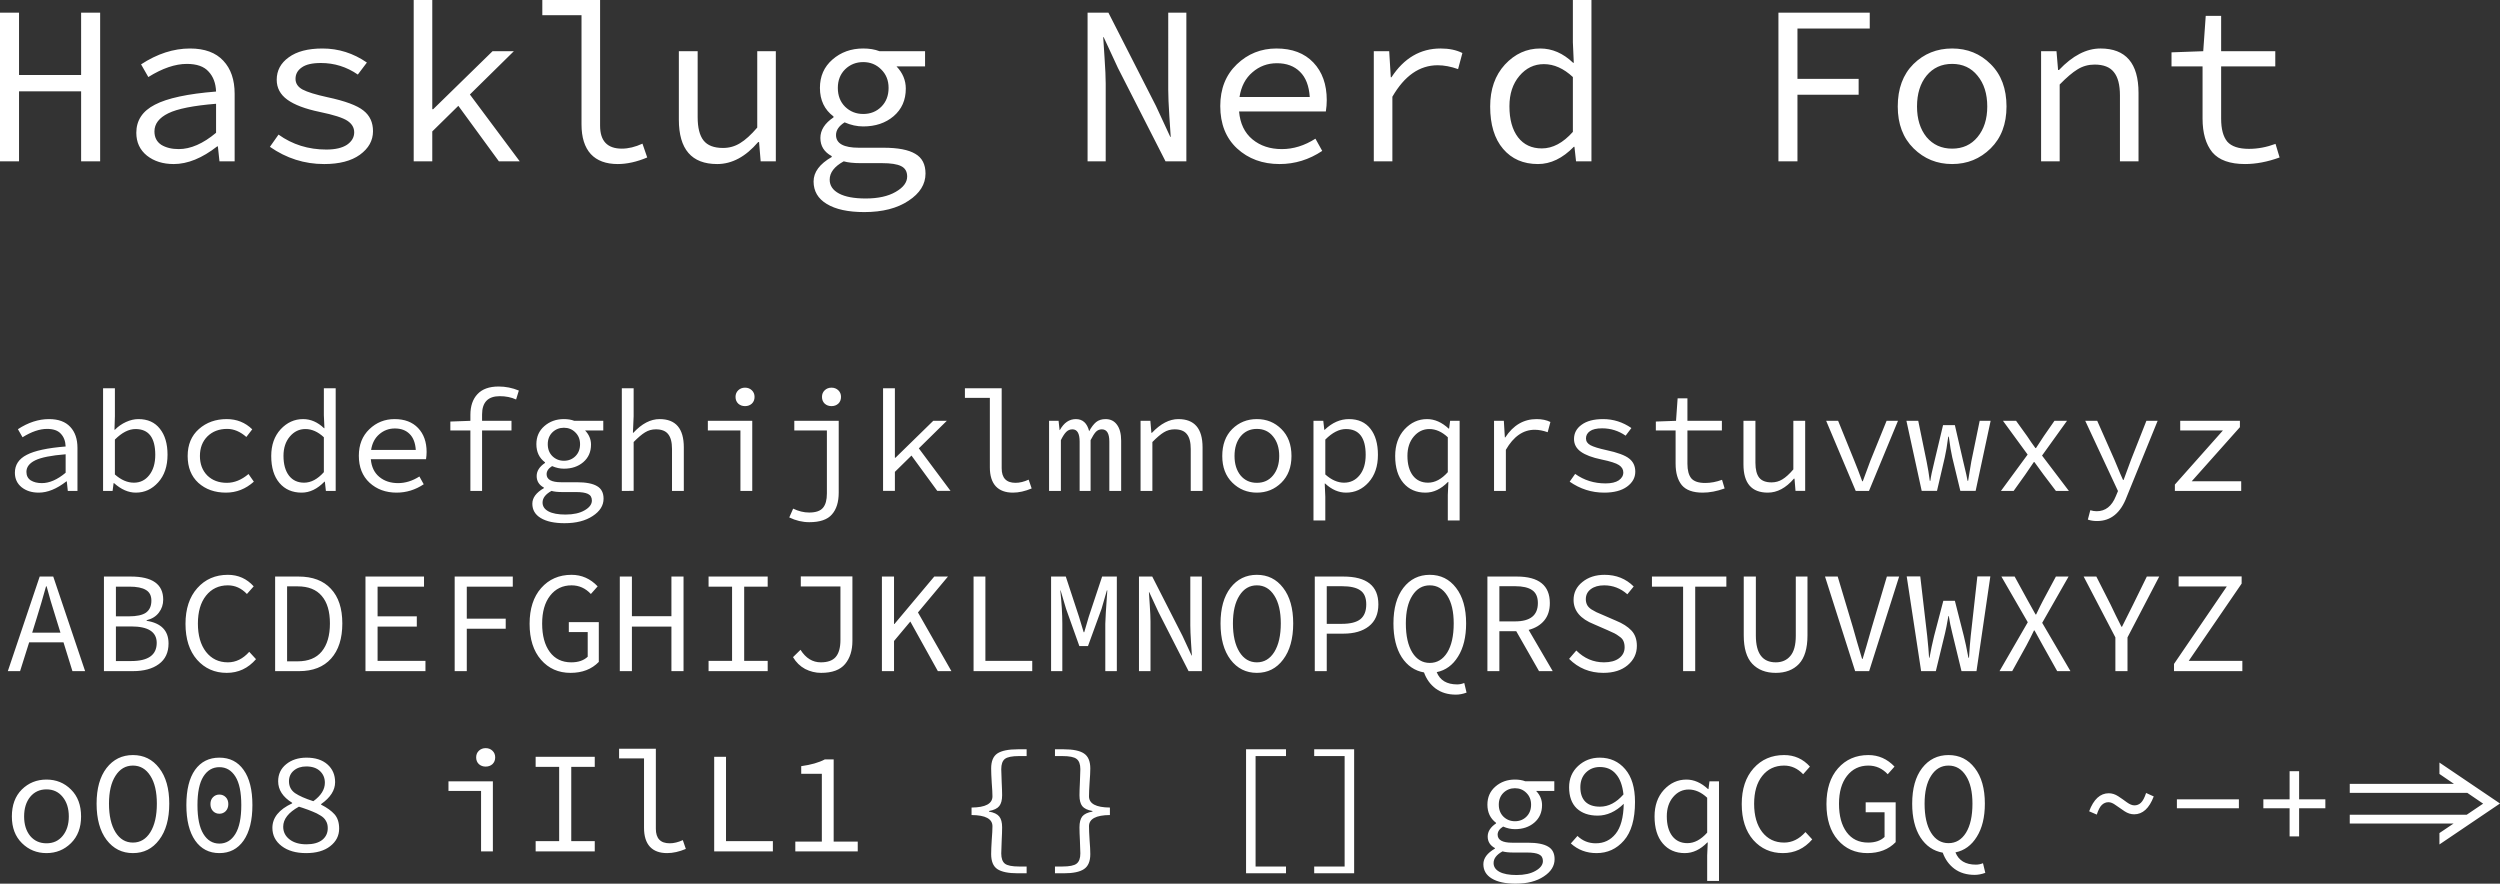
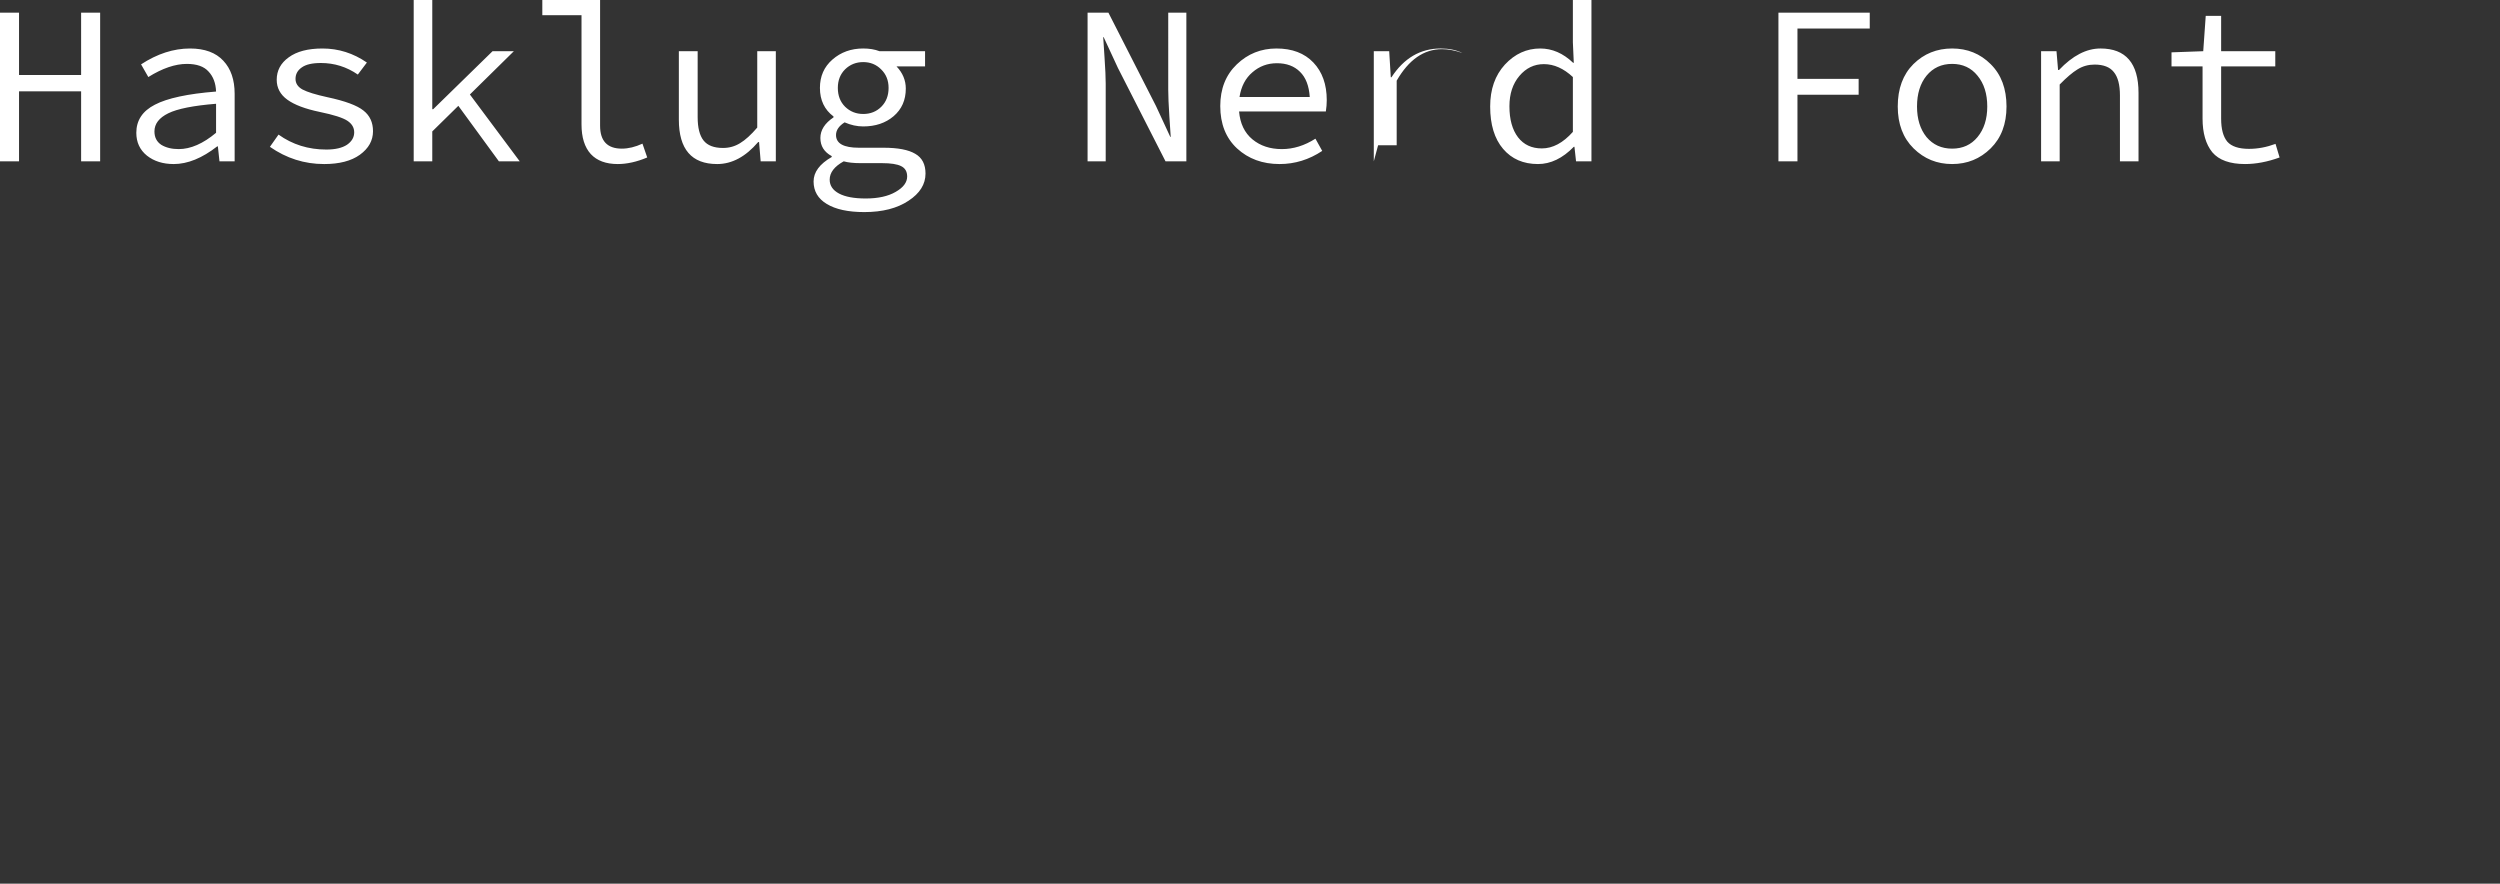
<svg xmlns="http://www.w3.org/2000/svg" width="323.649" height="114.4" viewBox="0 0 303.421 107.25">
  <rect x="0" y="0" width="303.421" height="107.25" fill="#333333" stroke="none" />
  <g font-weight="400" font-family="Hasklug Nerd Font" letter-spacing="0" word-spacing="0" fill="#fff">
    <g style="line-height:125%;text-decoration-line:underline" font-size="27.5" text-decoration="underline">
-       <path d="M0 19.58V1.54h2.31v7.562h7.535V1.54h2.31v18.04h-2.31v-8.498H2.31v8.498H0zM21.082 19.91q-1.953 0-3.245-1.018-1.293-1.044-1.293-2.777 0-2.255 2.255-3.41 2.255-1.182 7.425-1.595-.055-1.512-.907-2.42-.825-.935-2.64-.935-2.118 0-4.675 1.595l-.88-1.54q2.942-1.925 5.94-1.925 2.667 0 4.042 1.485 1.375 1.458 1.375 4.015v8.195h-1.842l-.193-1.815h-.082q-2.75 2.145-5.28 2.145zm.605-1.815q2.172 0 4.537-1.98v-3.52q-4.125.33-5.802 1.155-1.678.825-1.678 2.2 0 1.073.825 1.623.853.522 2.118.522zM39.331 19.91q-3.575 0-6.572-2.09l1.045-1.485q2.53 1.815 5.802 1.815 1.623 0 2.503-.577.88-.605.88-1.513 0-.852-.825-1.402-.825-.55-3.355-1.073-2.64-.55-3.933-1.485-1.292-.935-1.292-2.42 0-1.677 1.457-2.722 1.458-1.073 4.098-1.073 2.915 0 5.39 1.705l-1.1 1.458q-2.035-1.403-4.483-1.403-1.595 0-2.337.55-.743.523-.743 1.375 0 .825.853 1.293.88.467 3.025.935 3.217.687 4.372 1.622 1.155.908 1.155 2.503 0 1.705-1.595 2.86-1.567 1.127-4.345 1.127zM50.21 19.58V0h2.255v13.255h.11l7.205-7.04h2.585l-5.335 5.252 6.05 8.113h-2.53l-4.922-6.738-3.163 3.108v3.63H50.21zM74.977 19.91q-2.145 0-3.272-1.21-1.128-1.237-1.128-3.602V1.841H65.82V0h7.012v15.262q0 2.778 2.64 2.778 1.183 0 2.503-.605l.577 1.677q-1.897.798-3.575.798zM87.039 19.91q-4.648 0-4.648-5.39V6.215h2.283v8.003q0 1.925.715 2.832.715.907 2.365.907 1.127 0 2.062-.577.963-.578 2.09-1.897V6.214h2.255V19.58H92.32l-.193-2.338h-.11q-2.282 2.668-4.977 2.668zM104.903 25.74q-2.942 0-4.565-.99-1.595-.963-1.595-2.723 0-1.705 2.2-2.97v-.11q-1.375-.742-1.375-2.2 0-1.43 1.595-2.502v-.11q-1.65-1.237-1.65-3.465 0-2.117 1.513-3.437 1.54-1.348 3.74-1.348 1.127 0 1.98.33h5.527v1.843h-3.465q1.128 1.182 1.128 2.695 0 2.09-1.485 3.355-1.458 1.237-3.685 1.237-1.128 0-2.255-.495-1.045.66-1.045 1.54 0 1.54 2.777 1.54h2.998q2.612 0 3.85.742 1.237.715 1.237 2.393 0 1.952-2.062 3.3-2.063 1.375-5.363 1.375zm-.137-11.907q1.32 0 2.2-.88.88-.88.88-2.283 0-1.375-.908-2.255-.88-.88-2.172-.88-1.293 0-2.2.88-.88.88-.88 2.255 0 1.402.88 2.282.907.88 2.2.88zm.302 10.257q2.255 0 3.63-.798 1.403-.797 1.403-1.87 0-.907-.743-1.265-.715-.357-2.31-.357h-2.612q-1.265 0-2.035-.22-1.705.935-1.705 2.227 0 1.073 1.127 1.678 1.128.605 3.245.605zM131.997 19.58V1.54h2.53l5.775 11.33 1.732 3.74h.055q-.027-.358-.165-2.475-.137-2.118-.137-3.245V1.54h2.2v18.04h-2.53l-5.775-11.33-1.733-3.74h-.055q.028.495.165 2.53.138 2.007.138 3.107v9.433h-2.2zM155.306 19.91q-3.108 0-5.17-1.897-2.035-1.898-2.035-5.143 0-3.135 2.007-5.06 2.008-1.925 4.813-1.925 2.86 0 4.482 1.705 1.623 1.705 1.623 4.565 0 .66-.11 1.375h-10.533q.193 2.2 1.623 3.383 1.43 1.182 3.575 1.182 2.09 0 4.07-1.265l.825 1.485q-2.393 1.595-5.17 1.595zm-.33-12.237q-1.705 0-2.97 1.1-1.265 1.072-1.568 2.997h8.525q-.137-2.035-1.182-3.052-1.045-1.045-2.805-1.045zM166.735 19.58V6.215h1.87l.193 3.162h.082q2.283-3.492 5.968-3.492 1.54 0 2.64.55l-.523 1.952q-1.32-.467-2.475-.467-3.3 0-5.5 3.822v7.838h-2.255zM186.662 19.91q-2.668 0-4.235-1.842-1.568-1.843-1.568-5.143 0-3.135 1.788-5.087 1.815-1.953 4.29-1.953 2.172 0 3.987 1.733h.083l-.11-2.475V0h2.255v19.58h-1.87l-.193-1.76h-.082q-2.035 2.09-4.345 2.09zm.467-1.897q1.98 0 3.768-2.008V9.35q-1.678-1.567-3.52-1.567-1.76 0-2.97 1.43-1.21 1.43-1.21 3.685 0 2.392 1.045 3.767 1.045 1.348 2.887 1.348zM215.845 19.58V1.54h11.083v1.925h-8.773V9.57h7.425v1.925h-7.425v8.085h-2.31zM241.602 18.012q-1.925 1.898-4.675 1.898t-4.675-1.898q-1.925-1.897-1.925-5.087 0-3.245 1.898-5.143 1.925-1.897 4.702-1.897 2.778 0 4.675 1.897 1.925 1.898 1.925 5.143 0 3.19-1.925 5.087zm-7.782-1.375q1.182 1.403 3.107 1.403 1.925 0 3.08-1.403 1.183-1.43 1.183-3.712 0-2.31-1.183-3.74-1.155-1.43-3.08-1.43t-3.107 1.43q-1.155 1.43-1.155 3.74 0 2.282 1.155 3.712zM247.724 19.58V6.215h1.87l.192 2.282h.11q2.475-2.612 5.033-2.612 4.62 0 4.62 5.39v8.305h-2.255v-8.003q0-1.925-.743-2.832-.715-.908-2.337-.908-1.128 0-2.063.578-.907.55-2.172 1.842v9.323h-2.255zM272.49 19.91q-2.777 0-3.987-1.43-1.182-1.458-1.182-4.098V8.059h-3.768V6.353l3.85-.138.303-4.29h1.87v4.29h6.572v1.843h-6.572v6.352q0 1.87.742 2.777.77.88 2.64.88 1.595 0 3.218-.605l.495 1.65q-2.2.798-4.18.798z" />
+       <path d="M0 19.58V1.54h2.31v7.562h7.535V1.54h2.31v18.04h-2.31v-8.498H2.31v8.498H0zM21.082 19.91q-1.953 0-3.245-1.018-1.293-1.044-1.293-2.777 0-2.255 2.255-3.41 2.255-1.182 7.425-1.595-.055-1.512-.907-2.42-.825-.935-2.64-.935-2.118 0-4.675 1.595l-.88-1.54q2.942-1.925 5.94-1.925 2.667 0 4.042 1.485 1.375 1.458 1.375 4.015v8.195h-1.842l-.193-1.815h-.082q-2.75 2.145-5.28 2.145zm.605-1.815q2.172 0 4.537-1.98v-3.52q-4.125.33-5.802 1.155-1.678.825-1.678 2.2 0 1.073.825 1.623.853.522 2.118.522zM39.331 19.91q-3.575 0-6.572-2.09l1.045-1.485q2.53 1.815 5.802 1.815 1.623 0 2.503-.577.88-.605.88-1.513 0-.852-.825-1.402-.825-.55-3.355-1.073-2.64-.55-3.933-1.485-1.292-.935-1.292-2.42 0-1.677 1.457-2.722 1.458-1.073 4.098-1.073 2.915 0 5.39 1.705l-1.1 1.458q-2.035-1.403-4.483-1.403-1.595 0-2.337.55-.743.523-.743 1.375 0 .825.853 1.293.88.467 3.025.935 3.217.687 4.372 1.622 1.155.908 1.155 2.503 0 1.705-1.595 2.86-1.567 1.127-4.345 1.127zM50.21 19.58V0h2.255v13.255h.11l7.205-7.04h2.585l-5.335 5.252 6.05 8.113h-2.53l-4.922-6.738-3.163 3.108v3.63H50.21zM74.977 19.91q-2.145 0-3.272-1.21-1.128-1.237-1.128-3.602V1.841H65.82V0h7.012v15.262q0 2.778 2.64 2.778 1.183 0 2.503-.605l.577 1.677q-1.897.798-3.575.798zM87.039 19.91q-4.648 0-4.648-5.39V6.215h2.283v8.003q0 1.925.715 2.832.715.907 2.365.907 1.127 0 2.062-.577.963-.578 2.09-1.897V6.214h2.255V19.58H92.32l-.193-2.338h-.11q-2.282 2.668-4.977 2.668zM104.903 25.74q-2.942 0-4.565-.99-1.595-.963-1.595-2.723 0-1.705 2.2-2.97v-.11q-1.375-.742-1.375-2.2 0-1.43 1.595-2.502v-.11q-1.65-1.237-1.65-3.465 0-2.117 1.513-3.437 1.54-1.348 3.74-1.348 1.127 0 1.98.33h5.527v1.843h-3.465q1.128 1.182 1.128 2.695 0 2.09-1.485 3.355-1.458 1.237-3.685 1.237-1.128 0-2.255-.495-1.045.66-1.045 1.54 0 1.54 2.777 1.54h2.998q2.612 0 3.85.742 1.237.715 1.237 2.393 0 1.952-2.062 3.3-2.063 1.375-5.363 1.375zm-.137-11.907q1.32 0 2.2-.88.88-.88.88-2.283 0-1.375-.908-2.255-.88-.88-2.172-.88-1.293 0-2.2.88-.88.88-.88 2.255 0 1.402.88 2.282.907.88 2.2.88zm.302 10.257q2.255 0 3.63-.798 1.403-.797 1.403-1.87 0-.907-.743-1.265-.715-.357-2.31-.357h-2.612q-1.265 0-2.035-.22-1.705.935-1.705 2.227 0 1.073 1.127 1.678 1.128.605 3.245.605zM131.997 19.58V1.54h2.53l5.775 11.33 1.732 3.74h.055q-.027-.358-.165-2.475-.137-2.118-.137-3.245V1.54h2.2v18.04h-2.53l-5.775-11.33-1.733-3.74h-.055q.028.495.165 2.53.138 2.007.138 3.107v9.433h-2.2zM155.306 19.91q-3.108 0-5.17-1.897-2.035-1.898-2.035-5.143 0-3.135 2.007-5.06 2.008-1.925 4.813-1.925 2.86 0 4.482 1.705 1.623 1.705 1.623 4.565 0 .66-.11 1.375h-10.533q.193 2.2 1.623 3.383 1.43 1.182 3.575 1.182 2.09 0 4.07-1.265l.825 1.485q-2.393 1.595-5.17 1.595zm-.33-12.237q-1.705 0-2.97 1.1-1.265 1.072-1.568 2.997h8.525q-.137-2.035-1.182-3.052-1.045-1.045-2.805-1.045zM166.735 19.58V6.215h1.87l.193 3.162h.082q2.283-3.492 5.968-3.492 1.54 0 2.64.55q-1.32-.467-2.475-.467-3.3 0-5.5 3.822v7.838h-2.255zM186.662 19.91q-2.668 0-4.235-1.842-1.568-1.843-1.568-5.143 0-3.135 1.788-5.087 1.815-1.953 4.29-1.953 2.172 0 3.987 1.733h.083l-.11-2.475V0h2.255v19.58h-1.87l-.193-1.76h-.082q-2.035 2.09-4.345 2.09zm.467-1.897q1.98 0 3.768-2.008V9.35q-1.678-1.567-3.52-1.567-1.76 0-2.97 1.43-1.21 1.43-1.21 3.685 0 2.392 1.045 3.767 1.045 1.348 2.887 1.348zM215.845 19.58V1.54h11.083v1.925h-8.773V9.57h7.425v1.925h-7.425v8.085h-2.31zM241.602 18.012q-1.925 1.898-4.675 1.898t-4.675-1.898q-1.925-1.897-1.925-5.087 0-3.245 1.898-5.143 1.925-1.897 4.702-1.897 2.778 0 4.675 1.897 1.925 1.898 1.925 5.143 0 3.19-1.925 5.087zm-7.782-1.375q1.182 1.403 3.107 1.403 1.925 0 3.08-1.403 1.183-1.43 1.183-3.712 0-2.31-1.183-3.74-1.155-1.43-3.08-1.43t-3.107 1.43q-1.155 1.43-1.155 3.74 0 2.282 1.155 3.712zM247.724 19.58V6.215h1.87l.192 2.282h.11q2.475-2.612 5.033-2.612 4.62 0 4.62 5.39v8.305h-2.255v-8.003q0-1.925-.743-2.832-.715-.908-2.337-.908-1.128 0-2.063.578-.907.55-2.172 1.842v9.323h-2.255zM272.49 19.91q-2.777 0-3.987-1.43-1.182-1.458-1.182-4.098V8.059h-3.768V6.353l3.85-.138.303-4.29h1.87v4.29h6.572v1.843h-6.572v6.352q0 1.87.742 2.777.77.88 2.64.88 1.595 0 3.218-.605l.495 1.65q-2.2.798-4.18.798z" />
    </g>
    <g style="line-height:125%" font-size="17.5">
-       <path d="M4.695 59.79q-1.243 0-2.065-.648-.823-.665-.823-1.767 0-1.435 1.435-2.17 1.435-.753 4.725-1.015-.035-.963-.577-1.54-.525-.595-1.68-.595-1.348 0-2.975 1.015l-.56-.98q1.872-1.225 3.78-1.225 1.697 0 2.572.945.875.927.875 2.555v5.215H8.23l-.123-1.155h-.052q-1.75 1.365-3.36 1.365zm.385-1.155q1.382 0 2.887-1.26v-2.24q-2.625.21-3.692.735-1.068.525-1.068 1.4 0 .682.525 1.032.543.333 1.348.333zM16.483 59.79q-1.348 0-2.643-1.155h-.052l-.123.945H12.51V47.12h1.435v3.395l-.052 1.645h.052q.578-.595 1.348-.945.77-.35 1.505-.35 1.697 0 2.607 1.172.928 1.155.928 3.15 0 2.1-1.138 3.36-1.12 1.243-2.712 1.243zm-.228-1.208q1.138 0 1.855-.91.735-.927.735-2.467 0-3.133-2.397-3.133-1.225 0-2.503 1.278v4.235q1.12.997 2.31.997zM27.431 59.79q-2.047 0-3.36-1.19-1.295-1.19-1.295-3.255t1.365-3.273q1.365-1.207 3.378-1.207 1.82 0 3.097 1.242l-.717.928q-1.12-.98-2.328-.98-1.47 0-2.397.91-.91.91-.91 2.38 0 1.452.892 2.362.91.893 2.38.893 1.365 0 2.625-1.068l.648.928q-1.488 1.33-3.378 1.33zM36.612 59.79q-1.698 0-2.695-1.173-.998-1.172-.998-3.272 0-1.995 1.138-3.238 1.155-1.242 2.73-1.242 1.382 0 2.537 1.102h.053l-.07-1.575V47.12h1.435v12.46h-1.19l-.123-1.12h-.052q-1.295 1.33-2.765 1.33zm.297-1.208q1.26 0 2.398-1.277V53.07q-1.068-.998-2.24-.998-1.12 0-1.89.91-.77.91-.77 2.345 0 1.523.665 2.398.665.857 1.837.857zM48.137 59.79q-1.977 0-3.29-1.208-1.295-1.207-1.295-3.272 0-1.995 1.278-3.22 1.277-1.225 3.062-1.225 1.82 0 2.853 1.085 1.032 1.085 1.032 2.905 0 .42-.07.875h-6.702q.122 1.4 1.032 2.152.91.753 2.275.753 1.33 0 2.59-.805l.525.945q-1.522 1.015-3.29 1.015zm-.21-7.788q-1.085 0-1.89.7-.805.683-.997 1.908h5.425q-.088-1.295-.753-1.943-.665-.665-1.785-.665zM57.09 59.58v-7.333h-2.432v-1.085l2.433-.087v-.718q0-1.61.857-2.52.858-.927 2.573-.927 1.26 0 2.45.49l-.333 1.085q-.892-.403-1.977-.403-2.153 0-2.153 2.223v.77h3.57v1.172h-3.57v7.333h-1.417zM68.529 63.5q-1.873 0-2.905-.63-1.015-.613-1.015-1.733 0-1.085 1.4-1.89v-.07q-.875-.472-.875-1.4 0-.91 1.015-1.592v-.07q-1.05-.788-1.05-2.205 0-1.348.962-2.188.98-.857 2.38-.857.718 0 1.26.21h3.518v1.172h-2.205q.717.753.717 1.715 0 1.33-.945 2.135-.927.788-2.345.788-.717 0-1.435-.315-.665.42-.665.98 0 .98 1.768.98h1.907q1.663 0 2.45.472.788.455.788 1.523 0 1.242-1.313 2.1-1.312.875-3.412.875zm-.088-7.578q.84 0 1.4-.56.56-.56.56-1.452 0-.875-.577-1.435-.56-.56-1.383-.56-.822 0-1.4.56-.56.56-.56 1.435 0 .892.56 1.452.578.56 1.4.56zm.193 6.528q1.435 0 2.31-.508.892-.507.892-1.19 0-.577-.472-.805-.455-.227-1.47-.227H68.23q-.805 0-1.295-.14-1.085.595-1.085 1.417 0 .683.718 1.068.717.385 2.065.385zM75.47 59.58V47.12h1.434v3.395l-.087 2.012h.052q1.54-1.662 3.185-1.662 2.94 0 2.94 3.43v5.285H81.56v-5.093q0-1.225-.472-1.802-.455-.578-1.488-.578-.717 0-1.312.368-.578.35-1.383 1.172v5.933H75.47zM89.865 59.58v-7.333H85.91v-1.172h5.39v8.505h-1.435zm1.383-10.588q-.333.298-.823.298-.49 0-.822-.298-.333-.315-.333-.822 0-.49.333-.805.332-.315.822-.315.49 0 .823.315.332.315.332.805 0 .507-.332.822zM98.223 63.377q-1.242 0-2.432-.577l.472-1.068q.98.473 1.943.473 1.207 0 1.68-.578.472-.56.472-1.732v-7.648h-3.955v-1.172h5.39v8.715q0 1.715-.822 2.642-.805.945-2.748.945zm3.518-14.385q-.333.298-.823.298-.49 0-.822-.298-.333-.315-.333-.822 0-.49.333-.805.332-.315.822-.315.49 0 .823.315.332.315.332.805 0 .507-.332.822zM107.176 59.58V47.12h1.435v8.435h.07l4.585-4.48h1.645l-3.395 3.342 3.85 5.163h-1.61l-3.132-4.288-2.013 1.978v2.31h-1.435zM122.937 59.79q-1.365 0-2.082-.77-.718-.788-.718-2.293v-8.435h-3.027V47.12h4.462v9.712q0 1.768 1.68 1.768.753 0 1.593-.385l.367 1.067q-1.207.508-2.275.508zM127.323 59.58v-8.505h1.155l.122 1.12h.035q.735-1.33 1.943-1.33 1.242 0 1.61 1.47.402-.735.84-1.103.455-.367 1.155-.367.892 0 1.382.682.508.683.508 1.943v6.09h-1.435v-5.985q0-1.488-.91-1.488-.42 0-.718.298-.28.297-.647 1.015v6.16h-1.33v-5.985q0-1.488-.875-1.488-.438 0-.753.315t-.647.998v6.16h-1.435zM138.428 59.58v-8.505h1.19l.123 1.452h.07q1.575-1.662 3.202-1.662 2.94 0 2.94 3.43v5.285h-1.435v-5.093q0-1.225-.472-1.802-.455-.578-1.488-.578-.717 0-1.312.368-.578.35-1.383 1.172v5.933h-1.435zM155.52 58.582q-1.226 1.208-2.976 1.208t-2.975-1.208q-1.225-1.207-1.225-3.237 0-2.065 1.208-3.273 1.225-1.207 2.992-1.207 1.768 0 2.975 1.207 1.225 1.208 1.225 3.273 0 2.03-1.225 3.237zm-4.953-.875q.752.893 1.977.893t1.96-.893q.753-.91.753-2.362 0-1.47-.753-2.38-.735-.91-1.96-.91t-1.977.91q-.735.91-.735 2.38 0 1.452.735 2.362zM159.415 63.167V51.075h1.19l.122 1.085h.053q1.347-1.295 2.94-1.295 1.697 0 2.607 1.172.91 1.155.91 3.168 0 2.082-1.137 3.342-1.12 1.243-2.73 1.243-1.348 0-2.538-1.103h-.052l.07 1.61v2.87h-1.435zm1.435-5.582q1.12.997 2.275.997 1.155 0 1.89-.91.735-.91.735-2.467 0-3.133-2.398-3.133-1.225 0-2.502 1.278v4.235zM175.718 63.167V60.07l.07-1.575h-.053q-1.26 1.295-2.73 1.295-1.68 0-2.677-1.173-.998-1.172-.998-3.272 0-1.995 1.138-3.238 1.155-1.242 2.73-1.242 1.382 0 2.625 1.155h.052l.123-.945h1.155v12.092h-1.435zm-2.398-4.585q1.26 0 2.398-1.277V53.07q-1.068-.998-2.24-.998-1.12 0-1.89.91-.77.91-.77 2.345 0 1.523.665 2.398.665.857 1.837.857zM181.329 59.58v-8.505h1.19l.122 2.012h.053q1.452-2.222 3.797-2.222.98 0 1.68.35l-.332 1.242q-.84-.297-1.575-.297-2.1 0-3.5 2.432v4.988h-1.435zM194.692 59.79q-2.275 0-4.183-1.33l.665-.945q1.61 1.155 3.693 1.155 1.032 0 1.592-.368.56-.385.56-.962 0-.543-.525-.893t-2.135-.682q-1.68-.35-2.502-.945-.823-.595-.823-1.54 0-1.068.928-1.733.927-.682 2.607-.682 1.855 0 3.43 1.085l-.7.927q-1.295-.892-2.852-.892-1.015 0-1.488.35-.472.332-.472.875 0 .525.542.822.56.298 1.925.595 2.048.438 2.783 1.033.735.577.735 1.592 0 1.085-1.015 1.82-.998.718-2.765.718zM206.655 59.79q-1.768 0-2.538-.91-.752-.928-.752-2.608v-4.025h-2.398v-1.085l2.45-.087.193-2.73h1.19v2.73h4.182v1.172H204.8v4.043q0 1.19.472 1.767.49.56 1.68.56 1.015 0 2.048-.385l.315 1.05q-1.4.508-2.66.508zM214.558 59.79q-2.957 0-2.957-3.43v-5.285h1.452v5.092q0 1.225.455 1.803.455.577 1.505.577.718 0 1.313-.367.612-.368 1.33-1.208v-5.897h1.435v8.505h-1.173l-.122-1.488h-.07q-1.453 1.698-3.168 1.698zM225.226 59.58l-3.587-8.505h1.452l1.96 4.83q.403.98.963 2.502h.07q.892-2.432.927-2.502l1.96-4.83h1.383l-3.518 8.505h-1.61zM233.234 59.58l-1.855-8.505h1.435l1.015 4.935q.245 1.207.385 2.345h.07q.088-.735.49-2.345l1.05-4.41h1.435l1.015 4.41q.49 2.012.525 2.345h.07q.053-.298.175-1.085.123-.805.21-1.26l1.015-4.935h1.33l-1.82 8.505h-1.855l-.98-4.06q-.21-.893-.42-2.52h-.07q-.21 1.627-.42 2.52l-.945 4.06h-1.855zM242.853 59.58l3.237-4.41-2.992-4.095h1.592l1.348 1.872q.49.753.997 1.435h.07q.665-.997.963-1.47l1.277-1.837h1.523l-3.028 4.217 3.255 4.288h-1.575l-1.487-1.96q-.7-.98-1.12-1.54h-.07q-.875 1.26-1.05 1.54l-1.4 1.96h-1.54zM254.518 63.237q-.63 0-1.12-.175l.298-1.137q.402.122.77.122 1.592 0 2.327-1.82l.263-.63-3.973-8.522h1.453l2.082 4.707.315.753q.175.402.385.927.228.508.35.788h.07q.788-2.153.91-2.468l1.855-4.707h1.365l-3.745 9.205q-1.102 2.957-3.605 2.957zM263.961 59.58v-.77l5.828-6.563h-5.18v-1.172h7.245v.77l-5.845 6.562h6.002v1.173h-8.05zM4.45 75.032l-.543 1.75h3.43l-.542-1.75q-.735-2.31-1.138-3.867h-.07q-.577 2.082-1.137 3.867zm-3.5 6.423l3.867-11.48h1.645l3.868 11.48H8.79l-1.085-3.5H3.54l-1.103 3.5H.95zM12.615 81.455v-11.48h3.255q3.938 0 3.938 2.8 0 .892-.525 1.575-.508.682-1.488.927v.07q2.66.42 2.66 2.748 0 1.645-1.172 2.502-1.155.858-3.15.858h-3.518zm1.453-6.65h1.557q1.453 0 2.1-.455.648-.473.648-1.453 0-.91-.665-1.295-.648-.402-2.013-.402h-1.627v3.605zm0 5.425h1.855q3.097 0 3.097-2.205 0-1.995-3.097-1.995h-1.855v4.2zM27.519 81.665q-2.188 0-3.605-1.593-1.4-1.61-1.4-4.357 0-2.73 1.435-4.34 1.435-1.61 3.71-1.61 1.872 0 3.132 1.4l-.822.927q-.998-1.05-2.31-1.05-1.663 0-2.66 1.26-.98 1.243-.98 3.378 0 2.152.98 3.43.997 1.277 2.66 1.277 1.452 0 2.59-1.277l.822.892q-1.435 1.663-3.552 1.663zM33.392 81.455v-11.48h2.835q2.572 0 3.937 1.487 1.383 1.47 1.383 4.2 0 2.748-1.365 4.27-1.365 1.523-3.885 1.523h-2.905zm1.452-1.19h1.278q1.942 0 2.922-1.19.998-1.208.998-3.413 0-2.187-.998-3.342-.98-1.155-2.922-1.155h-1.278v9.1zM44.357 81.455v-11.48h7.105V71.2h-5.635v3.605h4.76v1.242h-4.76v4.165h5.81v1.243h-7.28zM55.183 81.455v-11.48h7.053V71.2h-5.583v3.885h4.725v1.225h-4.725v5.145h-1.47zM69.246 81.665q-2.205 0-3.587-1.593-1.383-1.592-1.383-4.357 0-2.748 1.4-4.34 1.418-1.61 3.693-1.61 1.837 0 3.167 1.4l-.822.927q-.98-1.05-2.345-1.05-1.628 0-2.608 1.26-.962 1.243-.962 3.378 0 2.187.927 3.447.928 1.26 2.608 1.26 1.277 0 1.995-.682v-2.993h-2.293v-1.207h3.64v4.83q-1.295 1.33-3.43 1.33zM75.224 81.455v-11.48h1.47v4.812h4.795v-4.812h1.47v11.48h-1.47v-5.408h-4.795v5.408h-1.47zM85.998 81.455v-1.243h2.852V71.2h-2.852v-1.225h7.175V71.2H90.32v9.012h2.853v1.243h-7.175zM99.658 81.665q-1.015 0-1.942-.473-.91-.49-1.47-1.435l.91-.892q.962 1.522 2.467 1.522 1.243 0 1.803-.647.577-.665.577-2.083v-6.475h-4.812v-1.225h6.265v7.823q0 1.75-.893 2.817-.892 1.068-2.905 1.068zM107.036 81.455v-11.48h1.47v5.757h.053l4.83-5.757h1.662l-3.64 4.357 4.06 7.123h-1.645l-3.342-6.02-1.978 2.362v3.658h-1.47zM118.16 81.455v-11.48h1.435v10.237h5.687v1.243h-7.122zM127.568 81.455v-11.48h1.785l1.61 4.9.56 1.855h.07l.542-1.855 1.628-4.9h1.785v11.48h-1.4v-5.74q0-.63.245-4.06h-.053l-.647 2.24-1.645 4.515h-1.05l-1.61-4.515-.665-2.24h-.035q.245 2.292.245 4.06v5.74h-1.365zM138.236 81.455v-11.48h1.61l3.675 7.21 1.102 2.38h.035q-.017-.228-.105-1.575-.087-1.348-.087-2.065v-5.95h1.4v11.48h-1.61l-3.675-7.21-1.103-2.38h-.035q.018.315.105 1.61.088 1.277.088 1.977v6.003h-1.4zM155.73 80.055q-1.208 1.61-3.186 1.61-1.977 0-3.202-1.61-1.208-1.61-1.208-4.393 0-2.747 1.208-4.322 1.225-1.575 3.202-1.575 1.978 0 3.185 1.575 1.225 1.575 1.225 4.322 0 2.783-1.225 4.393zm-5.303-.928q.787 1.26 2.117 1.26t2.118-1.26q.787-1.277.787-3.465 0-2.152-.787-3.377-.788-1.243-2.118-1.243-1.33 0-2.117 1.243-.788 1.225-.788 3.377 0 2.188.788 3.465zM159.572 81.455v-11.48h3.465q4.253 0 4.253 3.377 0 1.75-1.155 2.66-1.138.893-3.098.893h-2.012v4.55h-1.453zm1.453-5.74h1.837q1.523 0 2.24-.56.718-.578.718-1.803 0-1.207-.718-1.697-.7-.508-2.24-.508h-1.837v4.568zM171.413 79.197q.787 1.26 2.117 1.26t2.118-1.26q.787-1.277.787-3.535 0-2.152-.787-3.377-.788-1.243-2.118-1.243-1.33 0-2.117 1.243-.788 1.225-.788 3.377 0 2.258.788 3.535zm5.285 5.11q-1.453 0-2.45-.735-.98-.735-1.418-1.96-1.697-.297-2.712-1.855-.998-1.575-.998-4.095 0-2.747 1.208-4.322 1.225-1.575 3.202-1.575 1.978 0 3.185 1.575 1.225 1.575 1.225 4.322 0 2.468-.98 4.025-.962 1.558-2.59 1.89.595 1.488 2.485 1.488.438 0 .858-.175l.28 1.172q-.683.245-1.295.245zM180.524 81.455v-11.48h3.57q4.007 0 4.007 3.22 0 1.295-.682 2.117-.683.823-1.89 1.138l2.922 5.005h-1.662l-2.765-4.848h-2.048v4.848h-1.452zm1.452-6.038h1.908q2.765 0 2.765-2.222 0-1.103-.7-1.575-.683-.473-2.065-.473h-1.908v4.27zM194.604 81.665q-2.467 0-4.165-1.698l.875-1.015q1.435 1.435 3.36 1.435 1.155 0 1.82-.49.683-.507.683-1.33 0-.437-.14-.752-.123-.315-.49-.56-.35-.263-.595-.385-.228-.123-.84-.385l-1.645-.718q-2.485-.98-2.485-2.957 0-1.313 1.067-2.17 1.068-.875 2.695-.875 2.118 0 3.535 1.417l-.77.945q-1.225-1.085-2.817-1.085-.998 0-1.61.455-.613.455-.613 1.225 0 .385.158.7.157.298.525.543.385.227.595.332.227.105.77.333l1.61.7q1.207.49 1.872 1.19t.665 1.872q0 1.4-1.12 2.345-1.102.928-2.94.928zM204.275 81.455V71.2h-3.78v-1.225h9.03V71.2h-3.78v10.255h-1.47zM215.52 81.665q-1.802 0-2.852-1.103-1.032-1.102-1.032-3.447v-7.14h1.47v7.175q0 3.237 2.415 3.237 1.12 0 1.767-.77.665-.77.665-2.467v-7.175h1.418v7.14q0 2.362-1.033 3.465-1.032 1.085-2.817 1.085zM225.156 81.455l-3.657-11.48h1.54l1.855 6.195q.122.437.49 1.732.367 1.295.612 2.065h.07q.333-1.067 1.103-3.797l1.837-6.195h1.488l-3.64 11.48h-1.698zM233.164 81.455l-1.75-11.498h1.645l.84 7.21q.175 1.663.228 2.66h.052q.245-1.365.56-2.642l1.12-4.27h1.4l1.085 4.27q.245.962.56 2.642h.07q.105-1.68.21-2.642l.805-7.228h1.575l-1.68 11.498h-1.82l-1.12-4.62q-.28-1.103-.42-2.065h-.052q-.263 1.522-.403 2.065l-1.12 4.62h-1.785zM242.678 81.455l3.43-5.933-3.203-5.547h1.61l1.61 2.94q.35.63.928 1.662h.07q.507-1.067.822-1.662l1.575-2.94h1.54l-3.202 5.617 3.43 5.863h-1.61l-1.733-3.098q-.192-.35-1.015-1.837h-.07q-.402.857-.927 1.837l-1.715 3.098h-1.54zM256.74 81.455V77.36l-3.85-7.385h1.54l1.733 3.412q.193.368.613 1.278.437.892.7 1.4h.07q.227-.473.682-1.365.455-.893.665-1.33l1.663-3.395h1.505l-3.85 7.385v4.095h-1.47zM263.856 81.455v-.875l6.405-9.398h-5.845v-1.225h7.648v.875l-6.423 9.38h6.51v1.243h-8.295zM8.615 102.332Q7.39 103.54 5.64 103.54t-2.975-1.208q-1.225-1.207-1.225-3.237 0-2.065 1.207-3.273 1.225-1.207 2.993-1.207 1.767 0 2.975 1.207Q9.84 97.03 9.84 99.095q0 2.03-1.225 3.237zm-4.953-.875q.753.893 1.978.893t1.96-.893q.752-.91.752-2.362 0-1.47-.752-2.38-.735-.91-1.96-.91t-1.978.91q-.735.91-.735 2.38 0 1.452.735 2.362zM19.318 101.93q-1.208 1.61-3.185 1.61-1.978 0-3.203-1.61-1.207-1.61-1.207-4.393 0-2.747 1.207-4.322 1.225-1.575 3.203-1.575 1.977 0 3.185 1.575 1.225 1.575 1.225 4.322 0 2.783-1.225 4.393zm-5.303-.928q.788 1.26 2.118 1.26 1.33 0 2.117-1.26.788-1.277.788-3.465 0-2.152-.788-3.377-.787-1.243-2.117-1.243t-2.118 1.243q-.787 1.225-.787 3.377 0 2.188.787 3.465zM29.566 102.017q-1.067 1.523-2.94 1.523-1.872 0-2.94-1.523-1.067-1.54-1.067-4.305 0-2.782 1.05-4.27 1.067-1.487 2.957-1.487t2.94 1.487q1.068 1.488 1.068 4.27 0 2.765-1.068 4.305zm-4.882-.805q.717 1.173 1.942 1.173t1.943-1.173q.717-1.172.717-3.5 0-2.327-.717-3.465-.718-1.137-1.943-1.137t-1.942 1.137q-.718 1.138-.718 3.465 0 2.328.718 3.5zm2.712-2.765q-.315.315-.77.315t-.77-.315q-.315-.332-.315-.857 0-.525.315-.84.315-.315.77-.315t.77.315q.315.315.315.84 0 .525-.315.857zM40.077 102.7q-1.068.84-2.923.84t-2.975-.858q-1.12-.857-1.12-2.205 0-1.855 2.398-2.975v-.07q-1.698-1.05-1.698-2.607 0-1.278.963-2.065.98-.805 2.485-.805 1.61 0 2.537.822.928.823.928 2.153 0 1.47-1.698 2.66v.07q1.068.542 1.628 1.172.56.63.56 1.733 0 1.295-1.085 2.135zm-2.048-5.46q1.4-1.015 1.4-2.24 0-.858-.595-1.418-.595-.56-1.662-.56-.928 0-1.523.508-.577.49-.577 1.295 0 .91.735 1.435.752.507 2.222.98zm-.84 5.232q1.225 0 1.908-.525.682-.542.682-1.435 0-.525-.227-.892-.21-.385-.665-.648-.438-.28-.945-.472-.49-.21-1.225-.455-.28-.088-.438-.14-1.907 1.05-1.907 2.432 0 .945.77 1.54.77.595 2.047.595zM58.386 103.33v-7.333H54.43v-1.172h5.39v8.505h-1.435zm1.382-10.588q-.332.298-.822.298-.49 0-.823-.298-.332-.315-.332-.822 0-.49.332-.805.333-.315.823-.315.49 0 .822.315.333.315.333.805 0 .507-.333.822zM65.011 103.33v-1.243h2.853v-9.012H65.01V91.85h7.175v1.225h-2.852v9.012h2.852v1.243h-7.175zM80.964 103.54q-1.365 0-2.082-.77-.718-.788-.718-2.293v-8.435h-3.027V90.87h4.462v9.712q0 1.768 1.68 1.768.753 0 1.593-.385l.367 1.067q-1.207.508-2.275.508zM86.68 103.33V91.85h1.435v10.237h5.688v1.243H86.68zM96.526 103.33v-1.19h3.22v-8.225h-2.503v-.928q1.785-.245 2.87-.822h1.068v9.975h2.922v1.19h-7.577zM123.532 105.99q-1.715 0-2.485-.508-.752-.507-.752-1.82 0-.647.07-1.715.087-1.085.087-1.662 0-1.348-2.537-1.365v-.91q2.537-.018 2.537-1.365 0-.543-.087-1.645-.07-1.12-.07-1.733 0-1.312.752-1.82.77-.507 2.485-.507h1.068v.822h-.91q-1.295 0-1.733.35-.437.35-.437 1.243 0 .49.052 1.557.053 1.05.053 1.61 0 .875-.35 1.313-.35.437-1.243.595v.07q.893.157 1.243.595.35.437.35 1.312 0 .613-.053 1.628-.052 1.015-.052 1.54 0 .892.437 1.242.438.35 1.733.35h.91v.823h-1.068zM128.04 105.99v-.823h.893q1.295 0 1.732-.35.455-.35.455-1.242 0-.525-.052-1.54-.053-1.015-.053-1.628 0-.875.333-1.312.35-.438 1.242-.595v-.07q-.892-.158-1.242-.595-.333-.438-.333-1.313 0-.56.053-1.61.052-1.067.052-1.557 0-.893-.455-1.243-.437-.35-1.732-.35h-.893v-.822h1.068q1.697 0 2.45.507.77.508.77 1.82 0 .613-.088 1.733-.07 1.102-.07 1.645 0 1.347 2.538 1.365v.91q-2.538.017-2.538 1.365 0 .577.07 1.662.088 1.068.088 1.715 0 1.313-.77 1.82-.753.508-2.45.508h-1.068zM151.232 105.99V90.94h4.847v.822h-3.692v13.405h3.692v.823h-4.847zM159.502 105.99v-.823h3.693V91.762h-3.693v-.822h4.848v15.05h-4.848zM183.954 107.25q-1.873 0-2.905-.63-1.015-.613-1.015-1.733 0-1.085 1.4-1.89v-.07q-.875-.472-.875-1.4 0-.91 1.015-1.592v-.07q-1.05-.788-1.05-2.205 0-1.348.962-2.188.98-.857 2.38-.857.718 0 1.26.21h3.518v1.172h-2.205q.717.753.717 1.715 0 1.33-.945 2.135-.927.788-2.345.788-.717 0-1.435-.315-.665.42-.665.98 0 .98 1.768.98h1.907q1.663 0 2.45.472.788.455.788 1.523 0 1.242-1.313 2.1-1.312.875-3.412.875zm-.088-7.578q.84 0 1.4-.56.56-.56.56-1.452 0-.875-.577-1.435-.56-.56-1.383-.56-.822 0-1.4.56-.56.56-.56 1.435 0 .892.56 1.452.578.56 1.4.56zm.193 6.528q1.435 0 2.31-.508.892-.507.892-1.19 0-.577-.472-.805-.455-.227-1.47-.227h-1.663q-.805 0-1.295-.14-1.085.595-1.085 1.417 0 .683.718 1.068.717.385 2.065.385zM194.184 97.905q1.558 0 2.853-1.488-.175-1.627-.91-2.467-.718-.858-1.96-.858-1.015 0-1.698.683-.665.682-.665 1.767 0 1.138.595 1.75.613.613 1.785.613zm-.42 5.635q-1.82 0-3.115-1.173l.805-.91q.928.893 2.223.893 1.47 0 2.397-1.138.945-1.155.998-3.657-1.47 1.435-3.168 1.435-1.592 0-2.537-.875-.928-.893-.928-2.573 0-1.557 1.085-2.572 1.103-1.015 2.625-1.015 1.908 0 3.098 1.4 1.19 1.382 1.19 3.972 0 3.15-1.348 4.69-1.33 1.523-3.325 1.523zM207.197 106.917v-3.097l.07-1.575h-.052q-1.26 1.295-2.73 1.295-1.68 0-2.678-1.173-.997-1.172-.997-3.272 0-1.995 1.137-3.238 1.155-1.242 2.73-1.242 1.383 0 2.625 1.155h.053l.122-.945h1.155v12.092h-1.435zm-2.397-4.585q1.26 0 2.397-1.277V96.82q-1.067-.998-2.24-.998-1.12 0-1.89.91-.77.91-.77 2.345 0 1.523.665 2.398.665.857 1.838.857zM216.396 103.54q-2.188 0-3.605-1.593-1.4-1.61-1.4-4.357 0-2.73 1.435-4.34 1.435-1.61 3.71-1.61 1.872 0 3.132 1.4l-.822.927q-.998-1.05-2.31-1.05-1.663 0-2.66 1.26-.98 1.243-.98 3.378 0 2.152.98 3.43.997 1.277 2.66 1.277 1.452 0 2.59-1.277l.822.892q-1.435 1.663-3.552 1.663zM226.644 103.54q-2.205 0-3.588-1.593-1.382-1.592-1.382-4.357 0-2.748 1.4-4.34 1.417-1.61 3.692-1.61 1.838 0 3.168 1.4l-.823.927q-.98-1.05-2.345-1.05-1.627 0-2.607 1.26-.963 1.243-.963 3.378 0 2.187.928 3.447.927 1.26 2.607 1.26 1.278 0 1.995-.682v-2.993h-2.292V97.38h3.64v4.83q-1.295 1.33-3.43 1.33zM234.372 101.072q.787 1.26 2.117 1.26t2.118-1.26q.787-1.277.787-3.535 0-2.152-.787-3.377-.788-1.243-2.118-1.243-1.33 0-2.117 1.243-.788 1.225-.788 3.377 0 2.258.788 3.535zm5.285 5.11q-1.453 0-2.45-.735-.98-.735-1.418-1.96-1.697-.297-2.712-1.855-.998-1.575-.998-4.095 0-2.747 1.208-4.322 1.225-1.575 3.202-1.575 1.978 0 3.185 1.575 1.225 1.575 1.225 4.322 0 2.468-.98 4.025-.962 1.558-2.59 1.89.595 1.488 2.485 1.488.438 0 .858-.175l.28 1.172q-.683.245-1.295.245zM259.016 98.832q-.595 0-1.155-.367-.56-.368-1.068-.735-.49-.368-.892-.368-.455 0-.805.333-.333.315-.613 1.172l-.927-.402q.822-2.188 2.38-2.188.595 0 1.155.368.56.367 1.05.735.507.367.91.367.455 0 .787-.315.35-.332.63-1.19l.928.42q-.823 2.17-2.38 2.17zM264.206 98.097v-1.085h7.525v1.085h-7.525zM277.885 101.51v-3.413H274.7v-1.085h3.185V93.6h1.155v3.412h3.185v1.085h-3.185v3.413h-1.155zM296.07 92.55l7.35 4.97-7.35 4.97v-1.383l1.716-1.155h-12.6v-1.067h14.192l1.995-1.348-1.925-1.312h-14.262V95.14h12.652l-1.767-1.208V92.55z" />
-     </g>
+       </g>
  </g>
</svg>